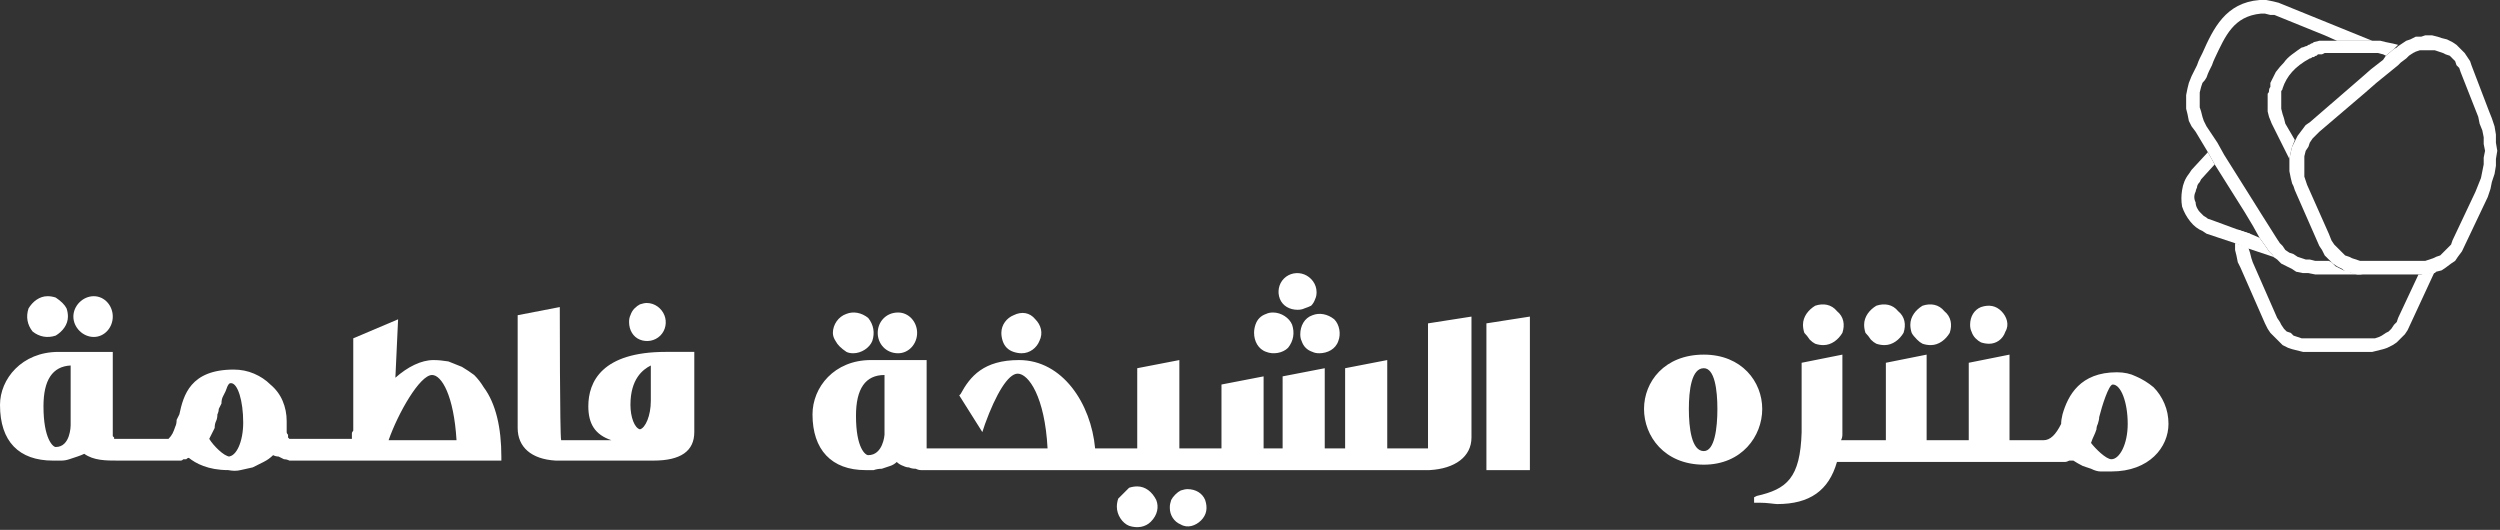
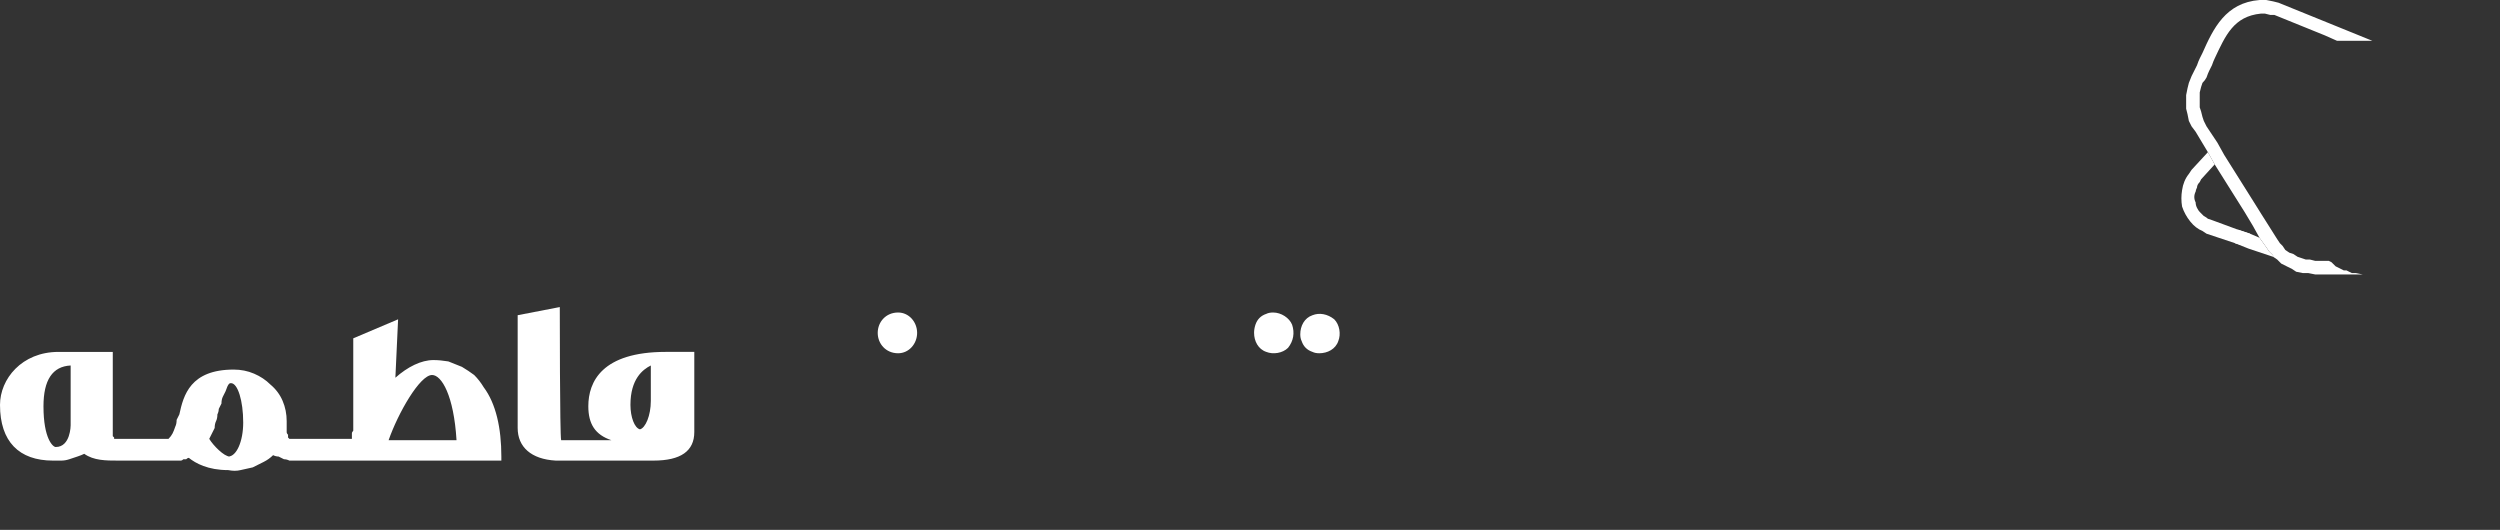
<svg xmlns="http://www.w3.org/2000/svg" version="1.2" viewBox="0 0 184 39" width="184" height="39">
  <rect x="0" y="0" width="184" height="39" fill="#333333" stroke="none" />
  <title>sheik-arabic-logo-svg</title>
  <style>
		.s0 { fill: #ffffff } 
	</style>
-   <path id="Layer" class="s0" d="m178.9 20.1l0.3-0.1-0.1 0.2-1.9 4.1-0.2 0.3-0.3 0.3-0.3 0.3-0.3 0.2-0.4 0.2-0.3 0.1-0.4 0.1-0.4 0.1h-0.4-4.3-0.4l-0.4-0.1-0.4-0.1-0.3-0.1-0.4-0.2-0.3-0.3-0.3-0.3-0.3-0.3-0.2-0.3-0.2-0.4-1.8-4.1-0.2-0.4-0.1-0.5-0.1-0.4v-0.5l1 0.3v0.1l0.1 0.3 0.1 0.4 0.1 0.3 1.8 4.1 0.2 0.3 0.1 0.2 0.2 0.3 0.2 0.2 0.3 0.1 0.2 0.2 0.3 0.1 0.3 0.1h0.2 0.4 4.2 0.3 0.3l0.3-0.1 0.2-0.1 0.3-0.2 0.2-0.1 0.2-0.2 0.2-0.3 0.2-0.2 0.1-0.3 1.5-3.2h0.2l0.3-0.1z" />
  <path id="Layer" class="s0" d="m165.5 18.2l-1-0.3 0.1-0.4v-0.5l0.1-0.1 0.9 0.3-0.1 0.4v0.3z" />
  <path id="Layer" class="s0" d="m167.3 18.9l-1.8-0.6-1-0.4-2.1-0.7-0.3-0.2q-0.5-0.2-0.9-0.7-0.4-0.5-0.6-1.1-0.1-0.6 0-1.2 0.1-0.7 0.5-1.2l0.2-0.3 1.2-1.3 0.5 0.9-1 1.1-0.1 0.2q-0.2 0.2-0.2 0.4-0.1 0.2-0.1 0.3-0.1 0.2-0.1 0.4 0 0.2 0.1 0.4 0 0.2 0.1 0.4 0.1 0.2 0.2 0.3 0.2 0.2 0.3 0.3 0.2 0.1 0.3 0.2l0.3 0.1 1.9 0.7 0.9 0.3 0.7 0.3 0.5 0.7 0.2 0.3 0.3 0.3z" />
  <path id="Layer" class="s0" d="m161.9 7.1v0.4 0.4l0.1 0.3 0.1 0.4 0.1 0.3 0.2 0.4 0.8 1.2 0.5 0.9 2.2 3.5 0.5 0.8 1.2 1.9 0.2 0.3 0.1 0.1 0.1 0.1 0.2 0.3 0.3 0.2 0.3 0.1 0.3 0.2 0.3 0.1 0.3 0.1h0.3l0.4 0.1h1l0.2 0.1 0.3 0.3 0.4 0.2 0.2 0.1h0.2l0.4 0.2h0.3l0.5 0.1h-3.5l-0.5-0.1h-0.4l-0.5-0.1-0.3-0.2-0.4-0.2-0.4-0.2-0.3-0.3-0.3-0.2v-0.1l-0.3-0.3-0.2-0.3-0.5-0.7-0.5-0.9-0.6-1-2.2-3.5-0.5-0.9-0.9-1.5-0.3-0.4-0.2-0.4-0.1-0.5-0.1-0.4v-0.5-0.5l0.1-0.5 0.1-0.4 0.2-0.5q0.1-0.2 0.2-0.4 0.1-0.2 0.2-0.4 0.1-0.3 0.2-0.5 0.1-0.2 0.2-0.4c0.8-1.8 1.7-3.7 4.2-3.9h0.5l0.5 0.1 0.4 0.1 6.9 2.8h-2.6l-0.9-0.4-3.7-1.5h-0.3l-0.4-0.1h-0.3c-2 0.2-2.6 1.6-3.4 3.3q-0.1 0.2-0.2 0.5-0.1 0.2-0.2 0.4-0.1 0.2-0.2 0.5-0.1 0.2-0.3 0.4l-0.1 0.3-0.1 0.4z" />
-   <path id="Layer" class="s0" d="m176.5 3.3l-0.1 0.1-0.2 0.2-0.6 0.5-0.2-0.1-0.4-0.1h-0.4-3.5l-0.2 0.1h-0.3q-0.1 0.1-0.1 0.1-0.1 0-0.2 0.1-0.1 0-0.1 0-0.1 0.1-0.2 0.1c-1.1 0.6-1.7 1.3-2 2.2q0 0.1-0.1 0.2 0 0.1 0 0.2 0 0.1 0 0.2 0 0.1 0 0.2v0.4 0.3l0.1 0.4 0.1 0.3 0.1 0.4 0.7 1.2-0.2 0.5-0.1 0.4-0.1 0.5-1.1-2.2-0.2-0.4-0.2-0.5-0.1-0.4v-0.4-0.6q0-0.1 0-0.3 0.1-0.1 0.1-0.2 0-0.2 0.1-0.3 0-0.2 0-0.3 0.2-0.4 0.4-0.8 0.3-0.4 0.6-0.7 0.2-0.3 0.6-0.6 0.4-0.3 0.7-0.5 0.1 0 0.3-0.1 0.1 0 0.2-0.1 0.1 0 0.2-0.1 0.1 0 0.2-0.1l0.4-0.1h0.4 3.5 0.6l0.4 0.1 0.5 0.1z" />
-   <path id="Layer" fill-rule="evenodd" class="s0" d="m183.8 11.1l-0.1 0.6v0.5l-0.1 0.6-0.2 0.6-0.1 0.5-0.2 0.6-1.9 4-0.3 0.4-0.2 0.3-0.3 0.2-0.4 0.3-0.3 0.2-0.4 0.1-0.1 0.1h-0.2l-0.4 0.1h-0.4-4.3-0.4l-0.4-0.1-0.4-0.1-0.2-0.1-0.1-0.1-0.4-0.2-0.3-0.2-0.2-0.2-0.1-0.1-0.3-0.3-0.2-0.4-0.2-0.3-1.8-4.1-0.1-0.3-0.1-0.2-0.1-0.4-0.1-0.5v-0.4-0.4-0.1l0.1-0.5 0.1-0.4 0.2-0.4 0.2-0.4 0.3-0.4 0.3-0.4 0.3-0.2 3.7-3.2 0.8-0.7 0.9-0.7 0.2-0.3 0.6-0.5 0.2-0.1 0.1-0.1 0.3-0.2 0.3-0.2 0.3-0.1 0.4-0.2h0.4l0.3-0.1h0.5l0.4 0.1 0.3 0.1 0.4 0.1 0.4 0.2 0.3 0.2 0.3 0.3 0.3 0.3 0.2 0.3 0.2 0.3 0.1 0.3 1.3 3.4 0.2 0.5 0.2 0.6 0.1 0.6v0.6zm-0.9 0l-0.1-0.5v-0.5l-0.1-0.5-0.2-0.5-0.1-0.5-1.3-3.3-0.1-0.3-0.2-0.2-0.1-0.3-0.2-0.2-0.2-0.2-0.3-0.1-0.2-0.1-0.3-0.1-0.3-0.1h-0.2-0.3-0.3-0.3l-0.3 0.1-0.2 0.1-0.3 0.2-0.2 0.2-0.4 0.3-0.2 0.2-1.6 1.3-0.8 0.7-3.4 2.9-0.2 0.2-0.3 0.3-0.2 0.3-0.1 0.3-0.2 0.3-0.1 0.4v0.1 0.1 0.1 0.4 0.3 0.4 0.1l0.1 0.3 0.1 0.3 1.6 3.6 0.2 0.5 0.2 0.3 0.2 0.2 0.2 0.2 0.2 0.2 0.2 0.2 0.3 0.1 0.2 0.1 0.3 0.1 0.3 0.1h0.3 4.2 0.3l0.3-0.1 0.3-0.1 0.2-0.1 0.3-0.1 0.1-0.1 0.1-0.1 0.2-0.2 0.2-0.2 0.2-0.2 0.1-0.3 1.7-3.6 0.2-0.5 0.2-0.5 0.1-0.5 0.1-0.5v-0.5zm-61.9 19c0-2 1.5-4 4.4-4 2.8 0 4.3 2 4.3 4 0 2-1.5 4.1-4.3 4.1-2.9 0-4.4-2.1-4.4-4.1zm4.4-3c-0.9 0-1.1 1.6-1.1 3 0 1.4 0.2 3.1 1.1 3.1 0.8 0 1-1.7 1-3.1 0-1.4-0.2-3-1-3zm20.4-1.9q-0.2-0.1-0.4-0.3-0.2-0.2-0.3-0.5-0.1-0.2-0.1-0.5c0-0.6 0.3-1.1 0.8-1.3 0.6-0.2 1.1-0.1 1.5 0.3 0.4 0.4 0.6 1 0.3 1.5-0.2 0.6-0.7 0.9-1.2 0.9q-0.3 0-0.6-0.1zm-12.2 0.1q-0.2-0.1-0.4-0.3-0.2-0.3-0.4-0.5-0.1-0.3-0.1-0.6c0-0.6 0.4-1.1 0.9-1.4 0.6-0.2 1.2-0.1 1.6 0.4 0.5 0.4 0.6 1 0.4 1.6-0.3 0.5-0.8 0.9-1.4 0.9q-0.3 0-0.6-0.1zm4.5 0q-0.2-0.1-0.4-0.3-0.2-0.3-0.4-0.5-0.1-0.3-0.1-0.6c0-0.6 0.4-1.1 0.9-1.4 0.6-0.2 1.2-0.1 1.6 0.4 0.5 0.4 0.6 1 0.4 1.6-0.3 0.5-0.8 0.9-1.4 0.9q-0.3 0-0.6-0.1zm3.4 0q-0.2-0.1-0.4-0.3-0.3-0.3-0.4-0.5-0.1-0.3-0.1-0.6c0-0.6 0.4-1.1 0.9-1.4 0.6-0.2 1.2-0.1 1.6 0.4 0.5 0.4 0.6 1 0.4 1.6-0.3 0.5-0.8 0.9-1.4 0.9q-0.3 0-0.6-0.1zm-8.9 6.5v-5.1l3-0.6v4.5q0 0.2 0 0.4 0 0.3 0 0.5 0 0.2 0 0.5 0 0.2-0.1 0.4h3.3v-5.7l3-0.6v6.3h3.1v-5.7l3-0.6v6.3h2.5c0.5 0 0.9-0.4 1.3-1.2q0-0.3 0.1-0.7c0.4-1.4 1.3-3.1 4-3.1q0.8 0 1.4 0.3 0.7 0.3 1.3 0.8 0.5 0.5 0.8 1.2 0.3 0.7 0.3 1.5c0 1.7-1.4 3.5-4.2 3.5q-0.4 0-0.8 0-0.3 0-0.7-0.2-0.3-0.1-0.6-0.2-0.4-0.2-0.7-0.4-0.1 0-0.3 0-0.2 0.1-0.3 0.1-0.2 0-0.4 0-0.1 0-0.3 0h-16.1c-0.6 2.1-2 3.1-4.4 3.1-0.2 0-0.7-0.1-1.3-0.1h-0.4v-0.4l0.2-0.1c2.2-0.5 3.2-1.3 3.3-4.7zm21.8-0.6q-0.1 0.2-0.1 0.4-0.1 0.3-0.2 0.5-0.1 0.2-0.2 0.5c0.3 0.4 1.1 1.2 1.5 1.2 0.6 0 1.2-1.1 1.2-2.6 0-1.6-0.5-2.9-1.1-2.9-0.3 0-0.8 1.6-1 2.4q0 0.2-0.1 0.5zm-72.2 6.1q0-0.3 0.1-0.6 0.2-0.2 0.4-0.4 0.2-0.2 0.4-0.4 0.3-0.1 0.6-0.1c0.6 0 1.1 0.4 1.4 1 0.2 0.5 0.1 1.1-0.4 1.6-0.4 0.4-1 0.5-1.6 0.3-0.5-0.2-0.9-0.8-0.9-1.4zm3.9 0q0-0.2 0.1-0.5 0.1-0.2 0.3-0.4 0.2-0.2 0.4-0.3 0.3-0.1 0.5-0.1c0.6 0 1.1 0.3 1.3 0.8 0.2 0.6 0.1 1.1-0.3 1.5-0.4 0.4-1 0.6-1.5 0.3-0.5-0.2-0.8-0.7-0.8-1.2zm-11.5-11.4q-0.3-0.1-0.5-0.3-0.2-0.2-0.3-0.5-0.1-0.3-0.1-0.6c0-0.6 0.4-1.1 0.9-1.3 0.6-0.3 1.2-0.2 1.6 0.3 0.4 0.4 0.6 1 0.3 1.6-0.2 0.5-0.7 0.9-1.3 0.9q-0.3 0-0.6-0.1zm22.3-4.4q0 0.3-0.1 0.5-0.1 0.3-0.3 0.5-0.2 0.1-0.5 0.2-0.2 0.1-0.5 0.1c-0.6 0-1.1-0.3-1.3-0.8-0.2-0.5-0.1-1.1 0.3-1.5 0.4-0.4 1-0.5 1.5-0.3 0.5 0.2 0.9 0.7 0.9 1.3zm-34.6 4.4q-0.3-0.2-0.5-0.4-0.2-0.2-0.3-0.4-0.2-0.3-0.2-0.6c0-0.6 0.4-1.2 1-1.4 0.5-0.2 1.1-0.1 1.6 0.3 0.4 0.5 0.5 1.1 0.3 1.7-0.2 0.5-0.8 0.9-1.4 0.9q-0.3 0-0.5-0.1z" />
  <path id="Layer" class="s0" d="m66.1 26c-0.9 0-1.5-0.7-1.5-1.5 0-0.8 0.6-1.5 1.5-1.5 0.8 0 1.4 0.7 1.4 1.5 0 0.8-0.6 1.5-1.4 1.5z" />
  <path id="Layer" class="s0" d="m92.3 24.5q0-0.3 0.1-0.6 0.1-0.3 0.3-0.5 0.2-0.2 0.5-0.3 0.2-0.1 0.5-0.1c0.6 0 1.2 0.4 1.4 0.9 0.2 0.6 0.1 1.2-0.3 1.7-0.4 0.4-1.1 0.5-1.6 0.3-0.6-0.2-0.9-0.8-0.9-1.4zm4.3 1.4q-0.3-0.1-0.5-0.3-0.2-0.2-0.3-0.5-0.1-0.2-0.1-0.5c0-0.6 0.3-1.2 0.9-1.4 0.5-0.2 1.1-0.1 1.6 0.3 0.4 0.4 0.5 1.1 0.3 1.6-0.2 0.6-0.8 0.9-1.4 0.9q-0.3 0-0.5-0.1z" />
-   <path id="Layer" fill-rule="evenodd" class="s0" d="m65.5 34.3q-0.3 0.1-0.6 0.2-0.3 0-0.6 0.1-0.3 0-0.6 0c-2.5 0-3.9-1.5-3.9-4.1 0-2 1.6-4 4.3-4h4.1v5.9q0 0.1 0 0.2 0 0 0 0.1 0 0.1 0 0.2 0 0 0 0.1h8.9c-0.2-3.8-1.4-5.5-2.2-5.5-0.7 0-1.6 1.5-2.4 3.7l-0.2 0.6-1.7-2.7 0.1-0.1c0.7-1.3 1.7-2.5 4.3-2.5 3.2 0 5.3 3.2 5.6 6.5h3.1v-5.9l3.1-0.6v6.5h3.1c0-4 0-4.1 0-4.5v-0.2l3.1-0.6v5.3h1.4v-5.3l3.1-0.6v5.9h1.5v-5.9l3.1-0.6v6.5h3q0-0.1 0-0.2 0-0.1 0-0.2 0-0.1 0-0.2 0-0.1 0-0.2v-8.4l3.2-0.5v8.9c0 1.4-1.2 2.3-3.1 2.4h-37-0.4q-0.2 0-0.4-0.1-0.3 0-0.5-0.1-0.2 0-0.4-0.1-0.3-0.1-0.5-0.3-0.2 0.2-0.5 0.3zm-1.6-0.8c1.1 0 1.2-1.5 1.2-1.5v-4.4q-2.1 0-2.1 3c0 2.4 0.7 2.9 0.9 2.9zm48.7 1.1h-3.2v-10.8l3.2-0.5zm-66.3-10.9q0-0.3 0.1-0.5 0.1-0.3 0.3-0.5 0.2-0.2 0.4-0.3 0.3-0.1 0.5-0.1c0.6 0 1.1 0.4 1.3 0.9 0.2 0.5 0.1 1.1-0.3 1.5-0.4 0.4-1 0.5-1.5 0.3-0.5-0.2-0.8-0.7-0.8-1.3zm-42.8-1.9q0.3 0 0.6 0.1 0.3 0.2 0.5 0.4 0.2 0.2 0.3 0.4 0.1 0.3 0.1 0.6c0 0.6-0.4 1.1-0.9 1.4-0.6 0.2-1.2 0.1-1.7-0.3-0.4-0.5-0.5-1.1-0.3-1.7 0.3-0.5 0.8-0.9 1.4-0.9z" />
-   <path id="Layer" class="s0" d="m6.9 24.8c-0.8 0-1.5-0.7-1.5-1.5 0-0.8 0.7-1.5 1.5-1.5 0.8 0 1.4 0.7 1.4 1.5 0 0.8-0.6 1.5-1.4 1.5z" />
  <path id="Layer" fill-rule="evenodd" class="s0" d="m36.9 33.9h-14.7-0.5q-0.2 0-0.4 0-0.2-0.1-0.4-0.1-0.2-0.1-0.4-0.2-0.2 0-0.4-0.1-0.3 0.3-0.7 0.5-0.4 0.2-0.8 0.4-0.5 0.1-0.9 0.2-0.4 0.1-0.9 0c-1.5 0-2.4-0.5-2.9-0.9q-0.1 0-0.2 0.1-0.1 0-0.2 0-0.1 0.1-0.2 0.1-0.1 0-0.2 0h-0.7-3.7c-0.9 0-1.8 0-2.5-0.5q-0.2 0.1-0.5 0.2-0.3 0.1-0.6 0.2-0.3 0.1-0.6 0.1-0.3 0-0.6 0c-2.5 0-3.9-1.4-3.9-4.1 0-1.9 1.6-3.9 4.3-3.9h4v5.9q0 0 0 0.1 0 0.1 0 0.2 0 0 0.1 0.1 0 0.1 0 0.1h4q0.2-0.2 0.3-0.4 0.1-0.2 0.2-0.5 0.1-0.2 0.1-0.5 0.1-0.2 0.2-0.4c0.3-1.4 0.8-3.3 4-3.3q0.8 0 1.5 0.3 0.7 0.3 1.2 0.8 0.6 0.5 0.9 1.2 0.3 0.7 0.3 1.5 0 0.1 0 0.1 0 0.1 0 0.2 0 0.1 0 0.1 0 0.1 0 0.2 0 0.1 0 0.2 0 0.1 0.1 0.2 0 0.1 0 0.2 0.1 0.1 0.1 0.1h4.6q0-0.1 0-0.2 0-0.1 0-0.2 0-0.1 0.1-0.2 0-0.1 0-0.2v-6.6l3.3-1.4-0.2 4.3c0.9-0.8 1.9-1.3 2.8-1.3q0.5 0 1.1 0.1 0.5 0.2 1 0.4 0.5 0.3 0.9 0.6 0.4 0.4 0.7 0.9c0.9 1.2 1.3 3 1.3 5.1zm-31.7-7q-2 0.1-2 3c0 2.4 0.7 3 0.9 3 1.1 0 1.1-1.6 1.1-1.6zm11.6 6.7c0.6 0 1.1-1.1 1.1-2.5 0-1.6-0.4-2.9-0.9-2.9-0.1 0-0.2 0-0.4 0.6q-0.1 0.2-0.2 0.4-0.1 0.2-0.1 0.5-0.1 0.2-0.2 0.4 0 0.2-0.1 0.4 0 0.3-0.1 0.5-0.1 0.2-0.1 0.5-0.1 0.2-0.2 0.4-0.1 0.2-0.2 0.4c0.3 0.5 1.1 1.3 1.5 1.3zm16.8-1.2c-0.2-3.3-1.1-4.8-1.8-4.8-0.9 0-2.5 2.8-3.2 4.8zm17.5-6.5v5.9q0 2.1-3 2.1h-7.2c-1.8-0.1-2.8-1-2.8-2.4v-8.3l3.1-0.6c0 0 0 9.5 0.1 9.8h3.7c-1.2-0.4-1.7-1.2-1.7-2.5 0-1.8 1-4 5.7-4zm-3.2 1c-0.6 0.3-1.5 1-1.5 2.9 0 0.9 0.3 1.7 0.7 1.8 0.4-0.1 0.8-1 0.8-2.1z" />
</svg>